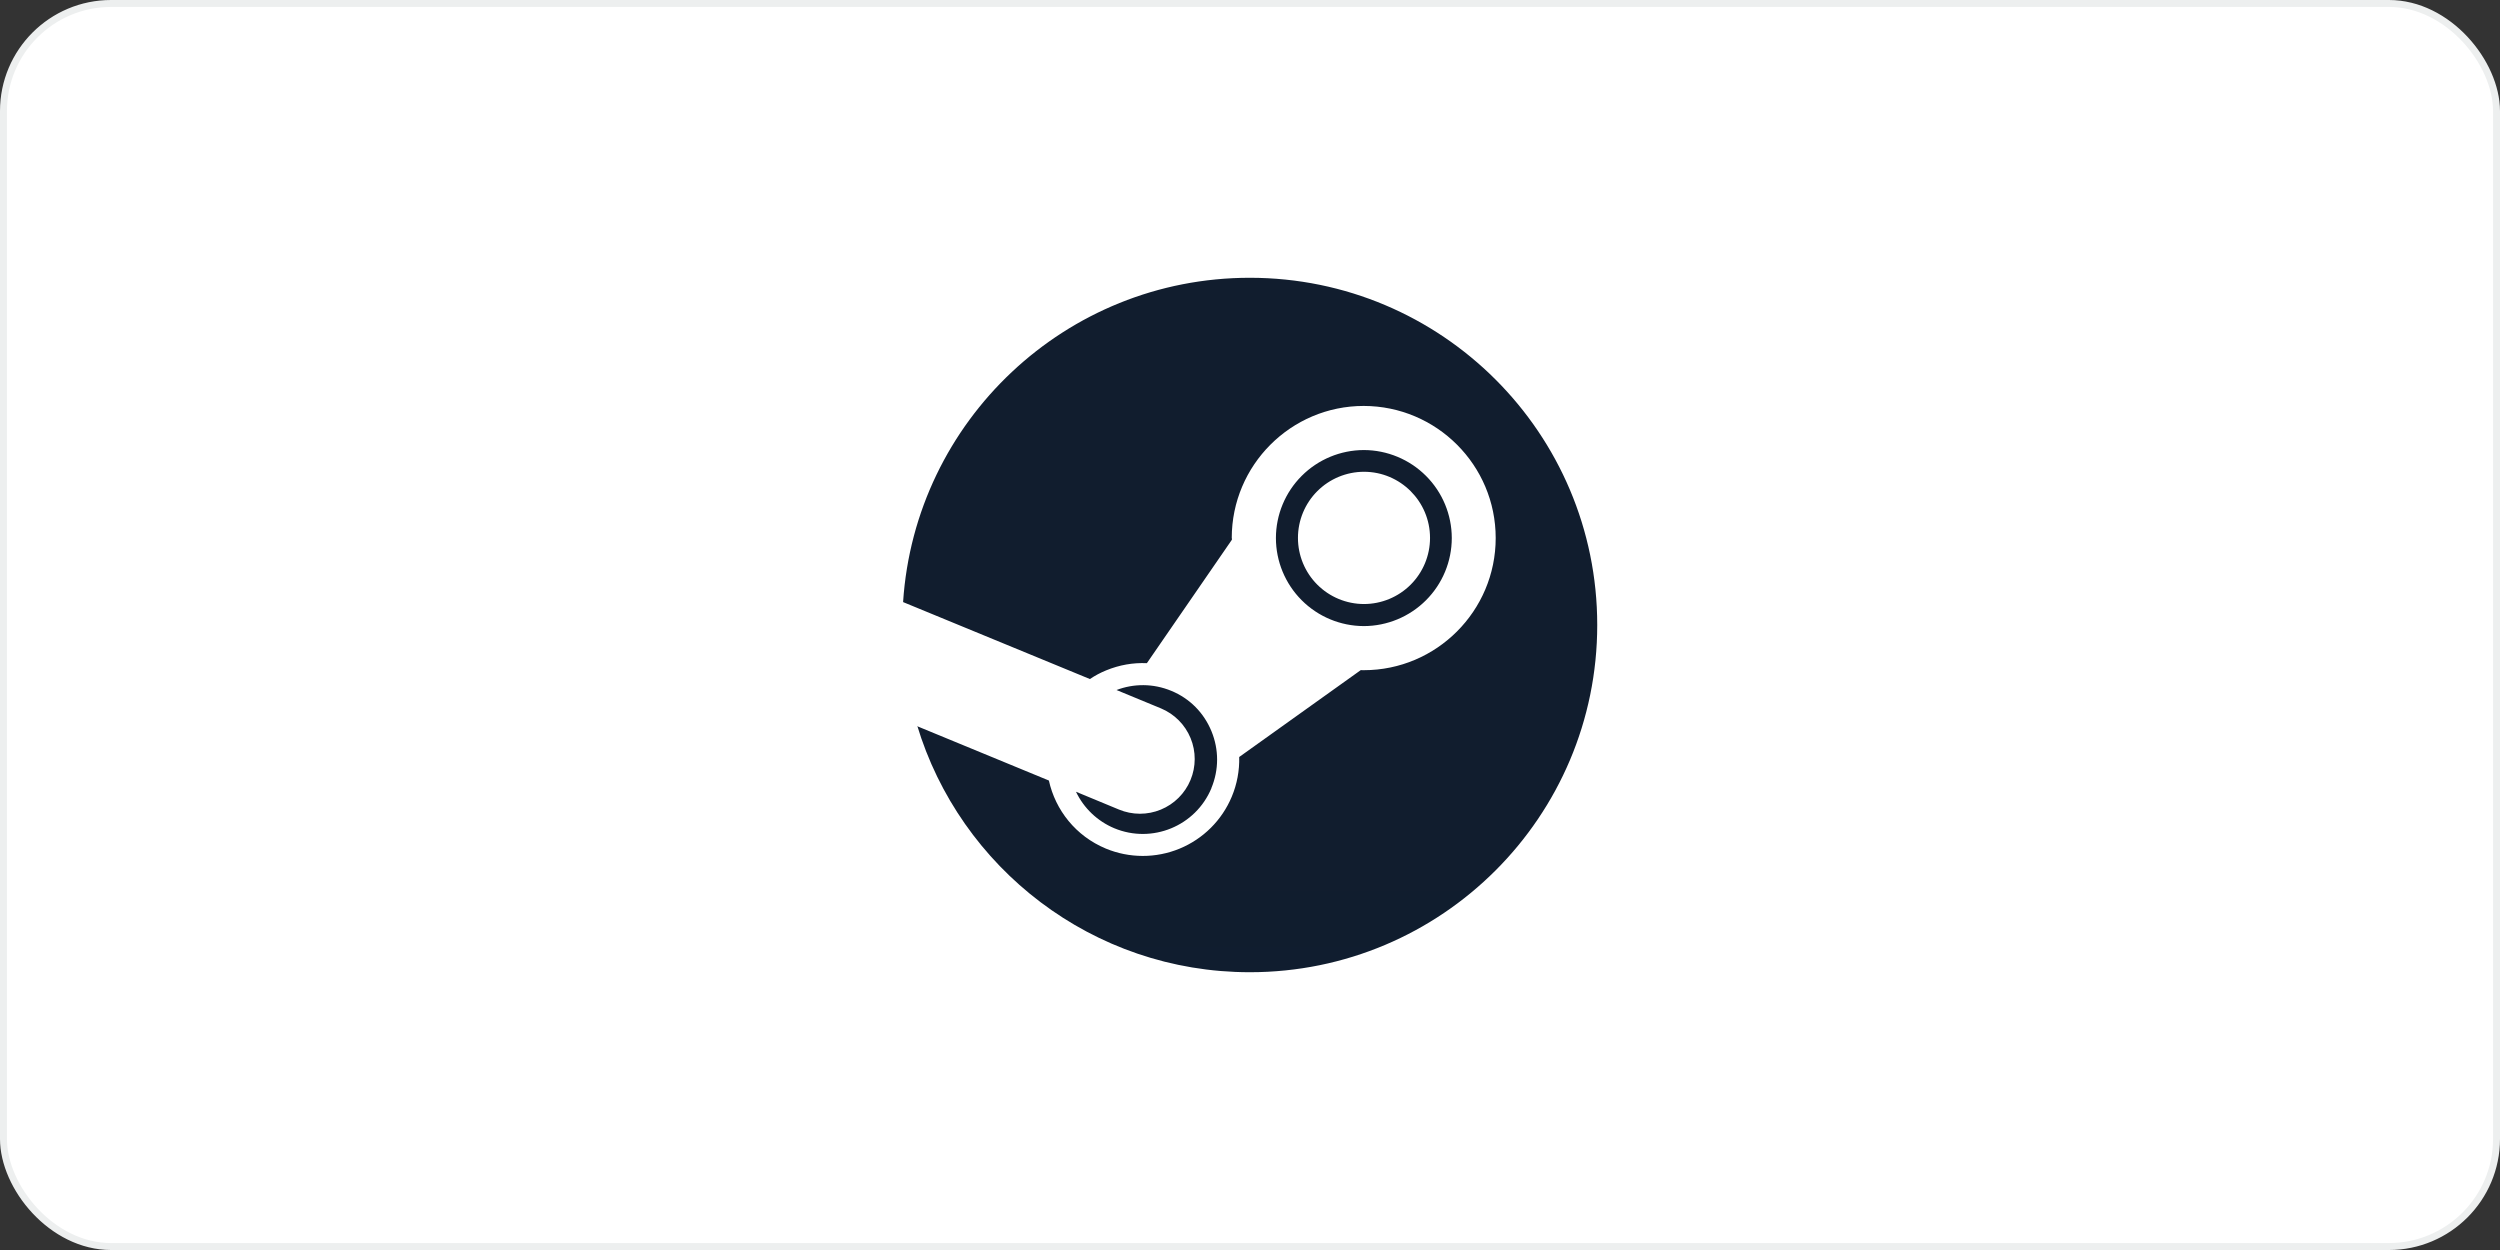
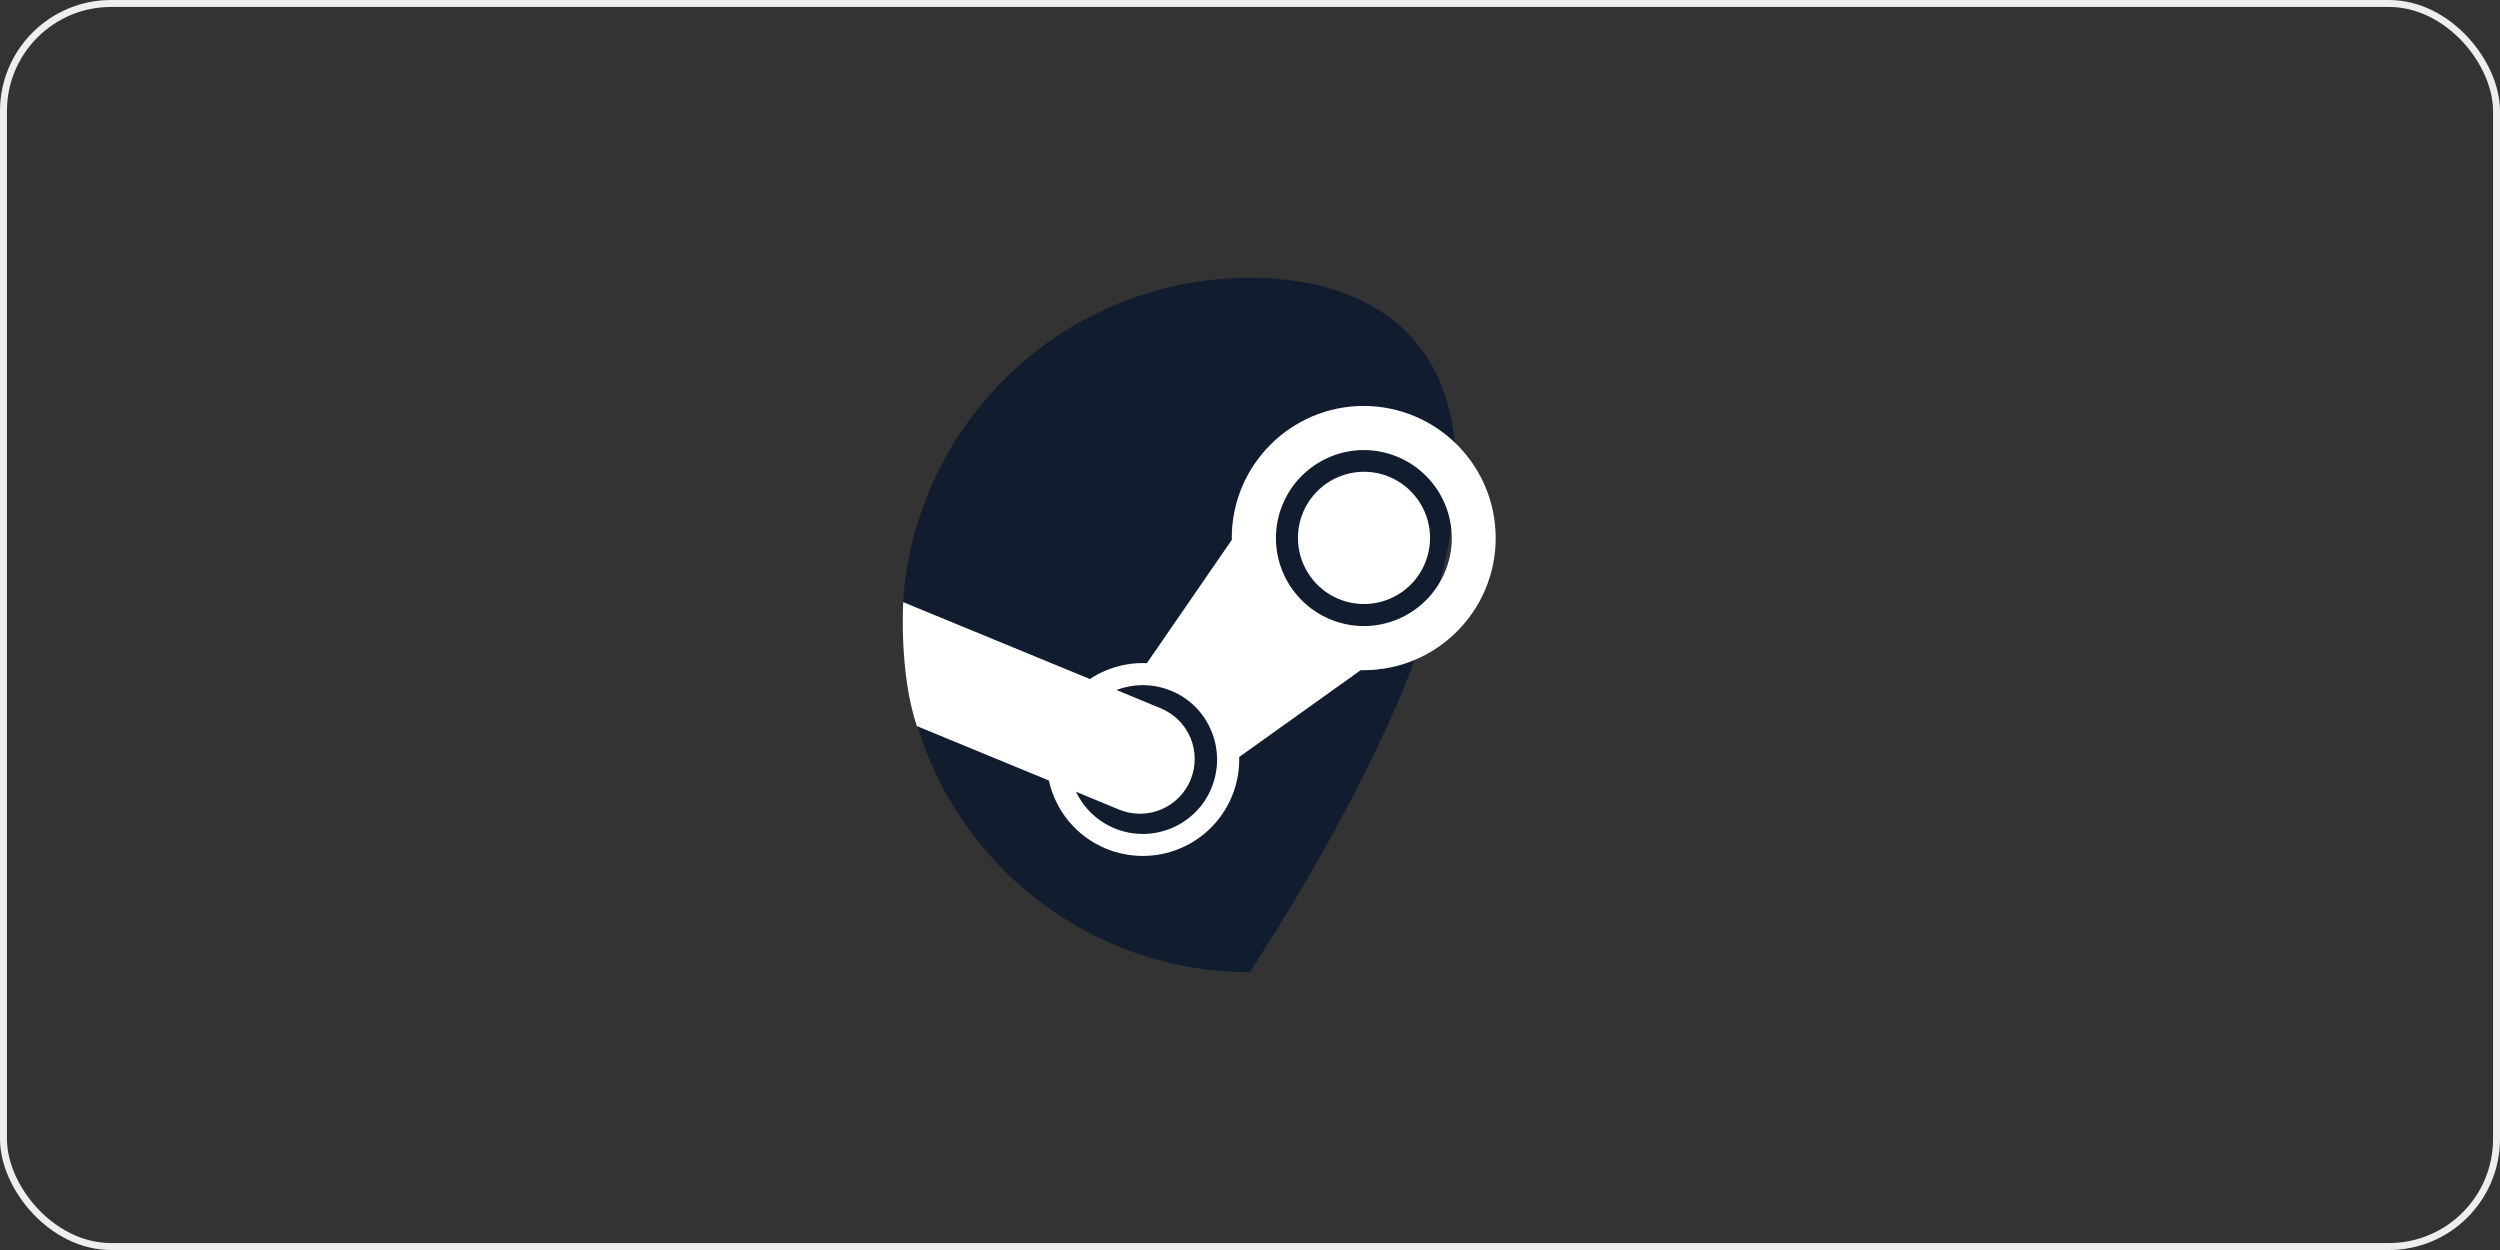
<svg xmlns="http://www.w3.org/2000/svg" width="360" height="180" viewBox="0 0 360 180" fill="none">
  <rect x="0" y="0" width="360" height="180" fill="#333333" stroke="none" />
-   <rect x="0.5" y="0.5" width="359" height="179" rx="15.5" fill="white" />
  <rect x="0.5" y="0.5" width="359" height="179" rx="15.5" stroke="#EDEFEF" />
-   <path d="M132.043 104.378C138.225 124.978 157.345 140 179.971 140C207.602 140 230.002 117.614 230.002 90C230.002 62.386 207.602 40 179.971 40C153.457 40 131.76 60.614 130.047 86.678C133.29 92.111 134.548 95.472 132.04 104.378H132.043Z" fill="url(#paint0_linear_2050_37626)" />
+   <path d="M132.043 104.378C138.225 124.978 157.345 140 179.971 140C230.002 62.386 207.602 40 179.971 40C153.457 40 131.76 60.614 130.047 86.678C133.29 92.111 134.548 95.472 132.04 104.378H132.043Z" fill="url(#paint0_linear_2050_37626)" />
  <path d="M177.387 77.477L177.392 77.724L165.15 95.497C163.167 95.407 161.178 95.755 159.29 96.532C158.468 96.866 157.683 97.284 156.948 97.782L130.064 86.708C130.064 86.708 129.441 96.936 132.034 104.558L151.039 112.396C151.977 116.658 154.917 120.396 159.235 122.193C162.632 123.603 166.451 123.609 169.853 122.208C173.254 120.807 175.96 118.114 177.376 114.721C178.132 112.913 178.496 110.966 178.446 109.008L195.946 96.5L196.376 96.508C206.859 96.508 215.38 87.968 215.38 77.477C215.38 66.986 206.875 58.477 196.376 58.455C185.897 58.455 177.372 66.986 177.372 77.477H177.387ZM174.448 113.493C172.174 118.961 165.902 121.535 160.45 119.264C158.031 118.248 156.07 116.379 154.94 114.011L161.127 116.574C162.083 116.971 163.107 117.177 164.143 117.179C165.178 117.18 166.203 116.978 167.16 116.583C168.117 116.189 168.987 115.61 169.72 114.879C170.453 114.149 171.035 113.281 171.432 112.325C172.236 110.395 172.241 108.224 171.445 106.291C170.649 104.357 169.118 102.818 167.187 102.011L160.777 99.363C163.244 98.425 166.049 98.394 168.672 99.483C171.33 100.582 173.363 102.65 174.451 105.296C175.539 107.941 175.533 110.858 174.435 113.493M196.393 90.157C193.034 90.147 189.815 88.808 187.442 86.432C185.069 84.056 183.735 80.837 183.732 77.48C183.736 74.124 185.07 70.905 187.443 68.53C189.816 66.154 193.034 64.816 196.393 64.807C199.752 64.815 202.971 66.153 205.345 68.529C207.719 70.904 209.053 74.123 209.057 77.48C209.054 80.838 207.72 84.057 205.346 86.433C202.972 88.809 199.753 90.148 196.393 90.157ZM186.906 77.46C186.904 74.937 187.904 72.517 189.686 70.732C191.469 68.946 193.888 67.941 196.412 67.936C201.657 67.936 205.924 72.202 205.924 77.46C205.925 79.983 204.924 82.403 203.14 84.188C201.356 85.973 198.936 86.978 196.412 86.98C193.888 86.976 191.469 85.972 189.686 84.186C187.904 82.401 186.904 79.982 186.906 77.46Z" fill="white" />
  <defs>
    <linearGradient id="paint0_linear_2050_37626" x1="5127.81" y1="40" x2="5127.81" y2="10040" gradientUnits="userSpaceOnUse">
      <stop stop-color="#111D2E" />
      <stop offset="0.212" stop-color="#051839" />
      <stop offset="0.407" stop-color="#0A1B48" />
      <stop offset="0.581" stop-color="#132E62" />
      <stop offset="0.738" stop-color="#144B7E" />
      <stop offset="0.873" stop-color="#136497" />
      <stop offset="1" stop-color="#1387B8" />
    </linearGradient>
  </defs>
</svg>